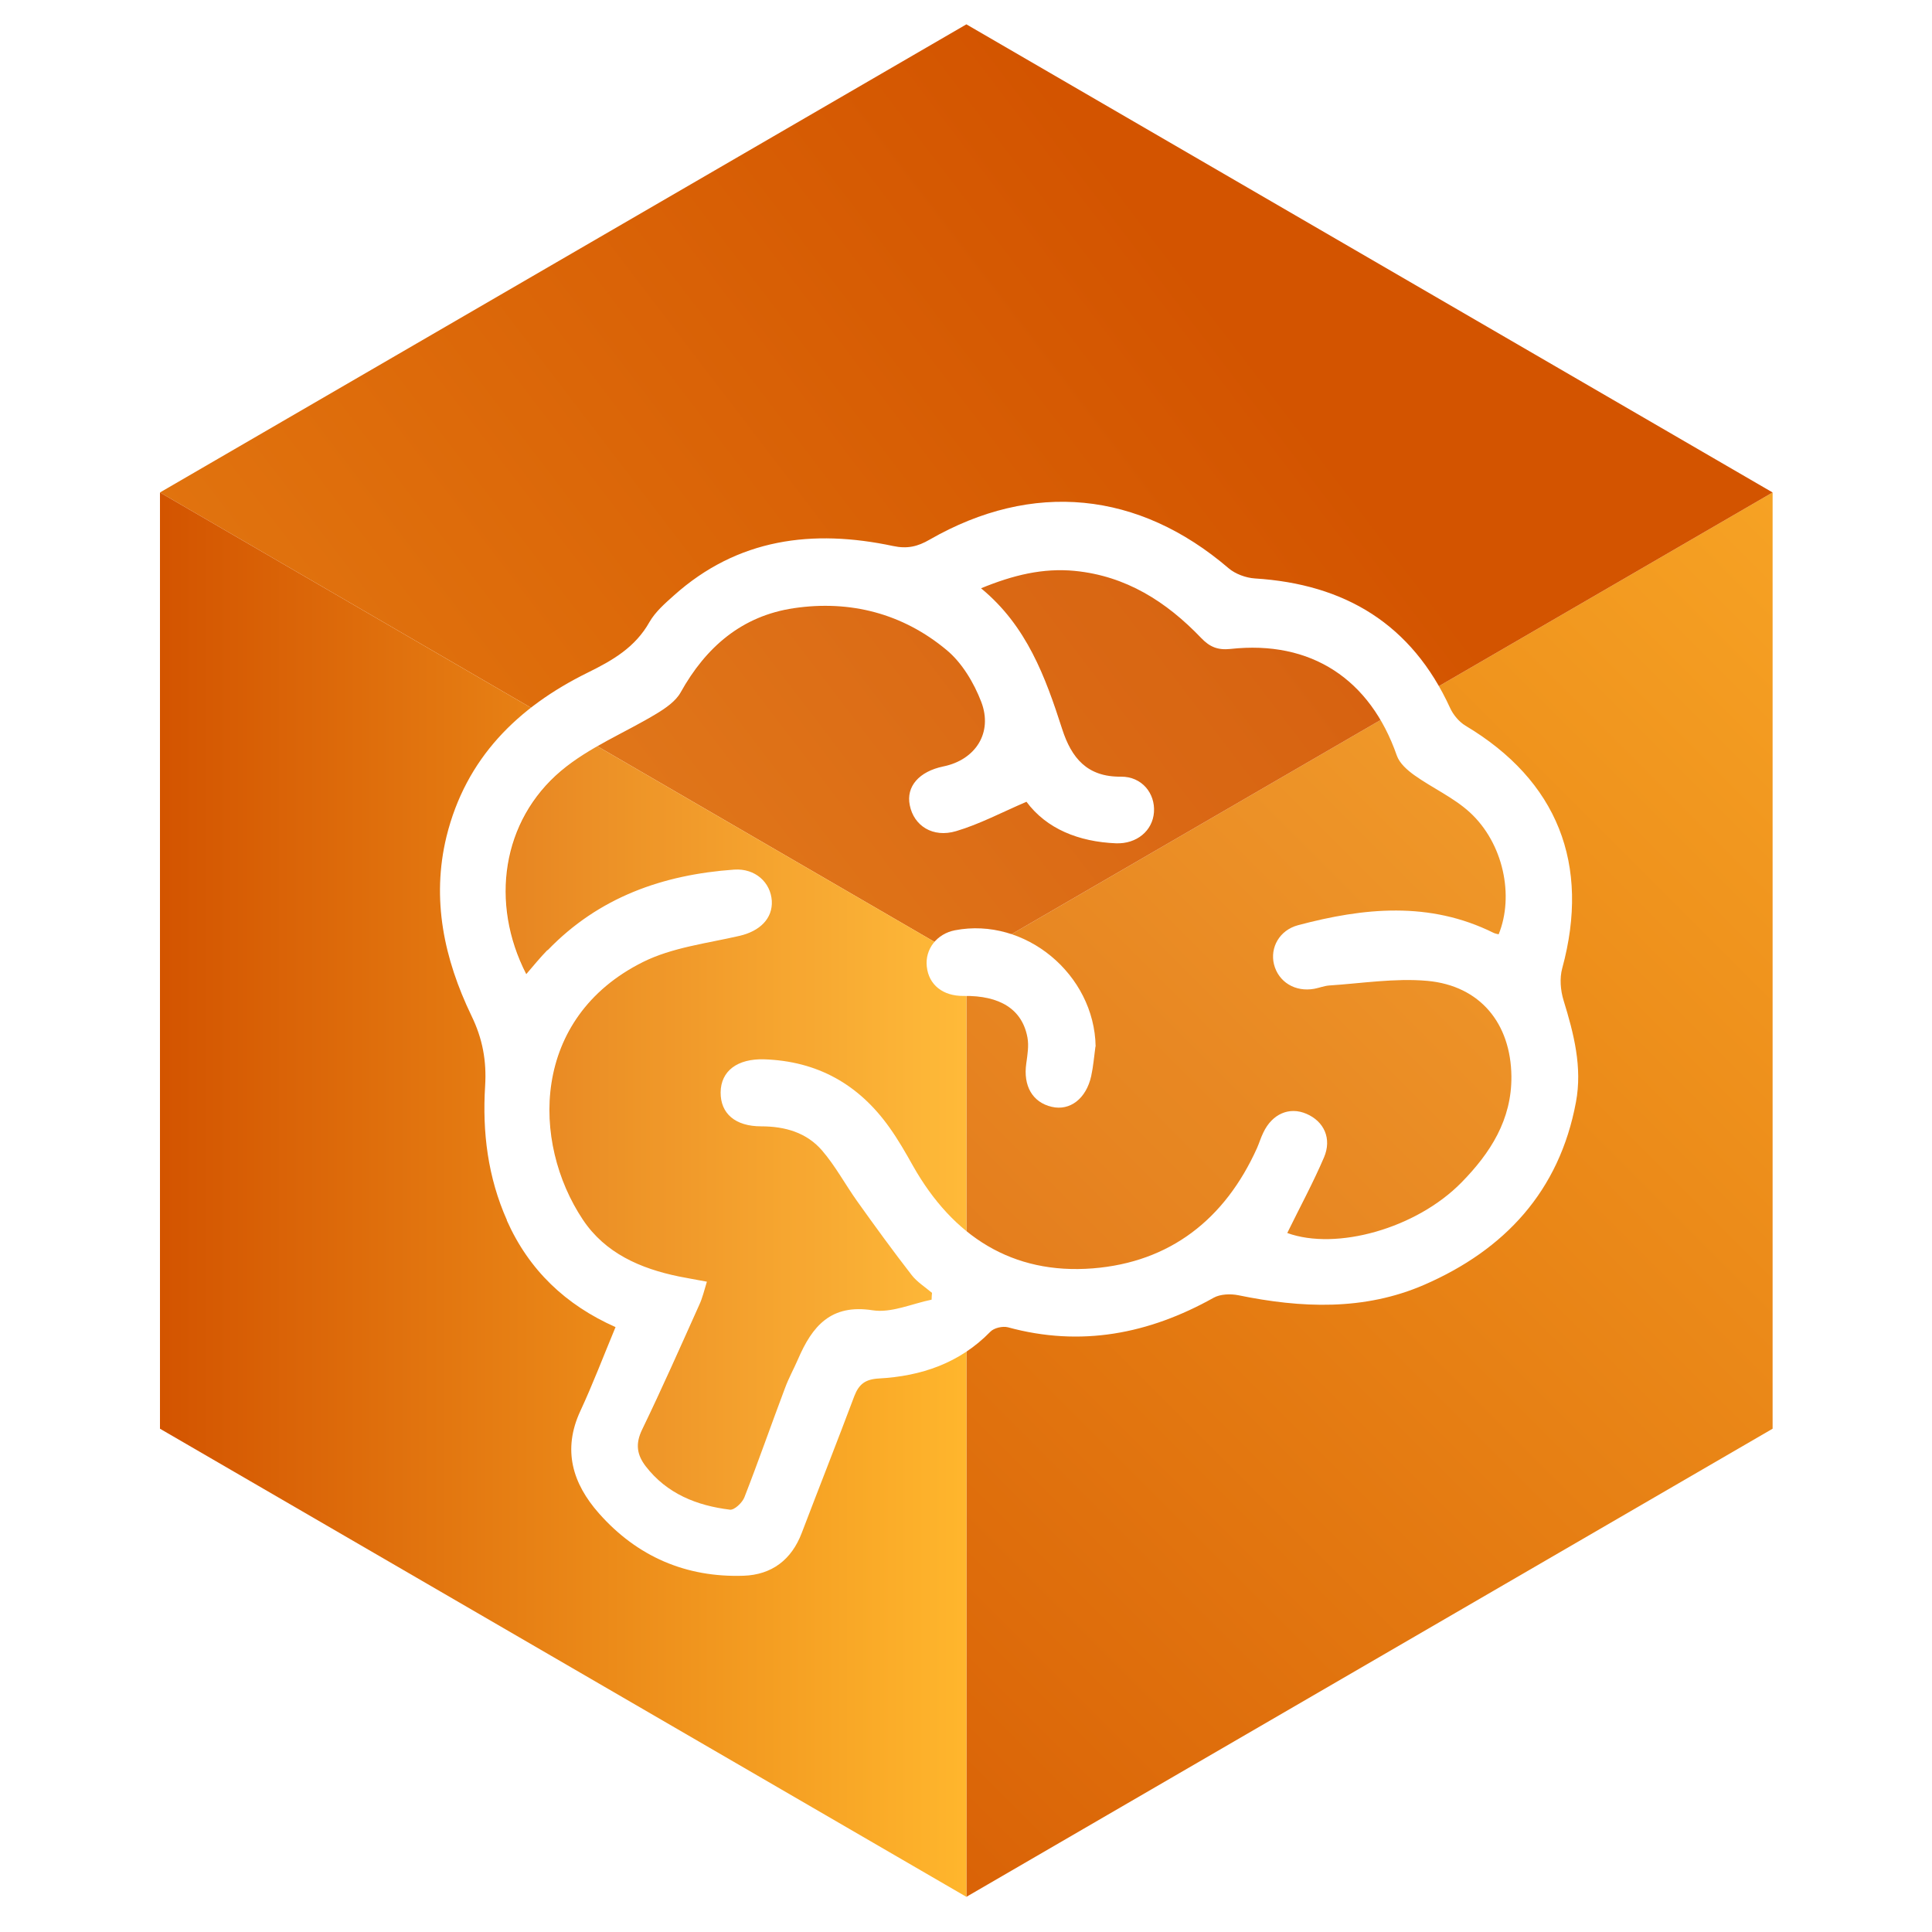
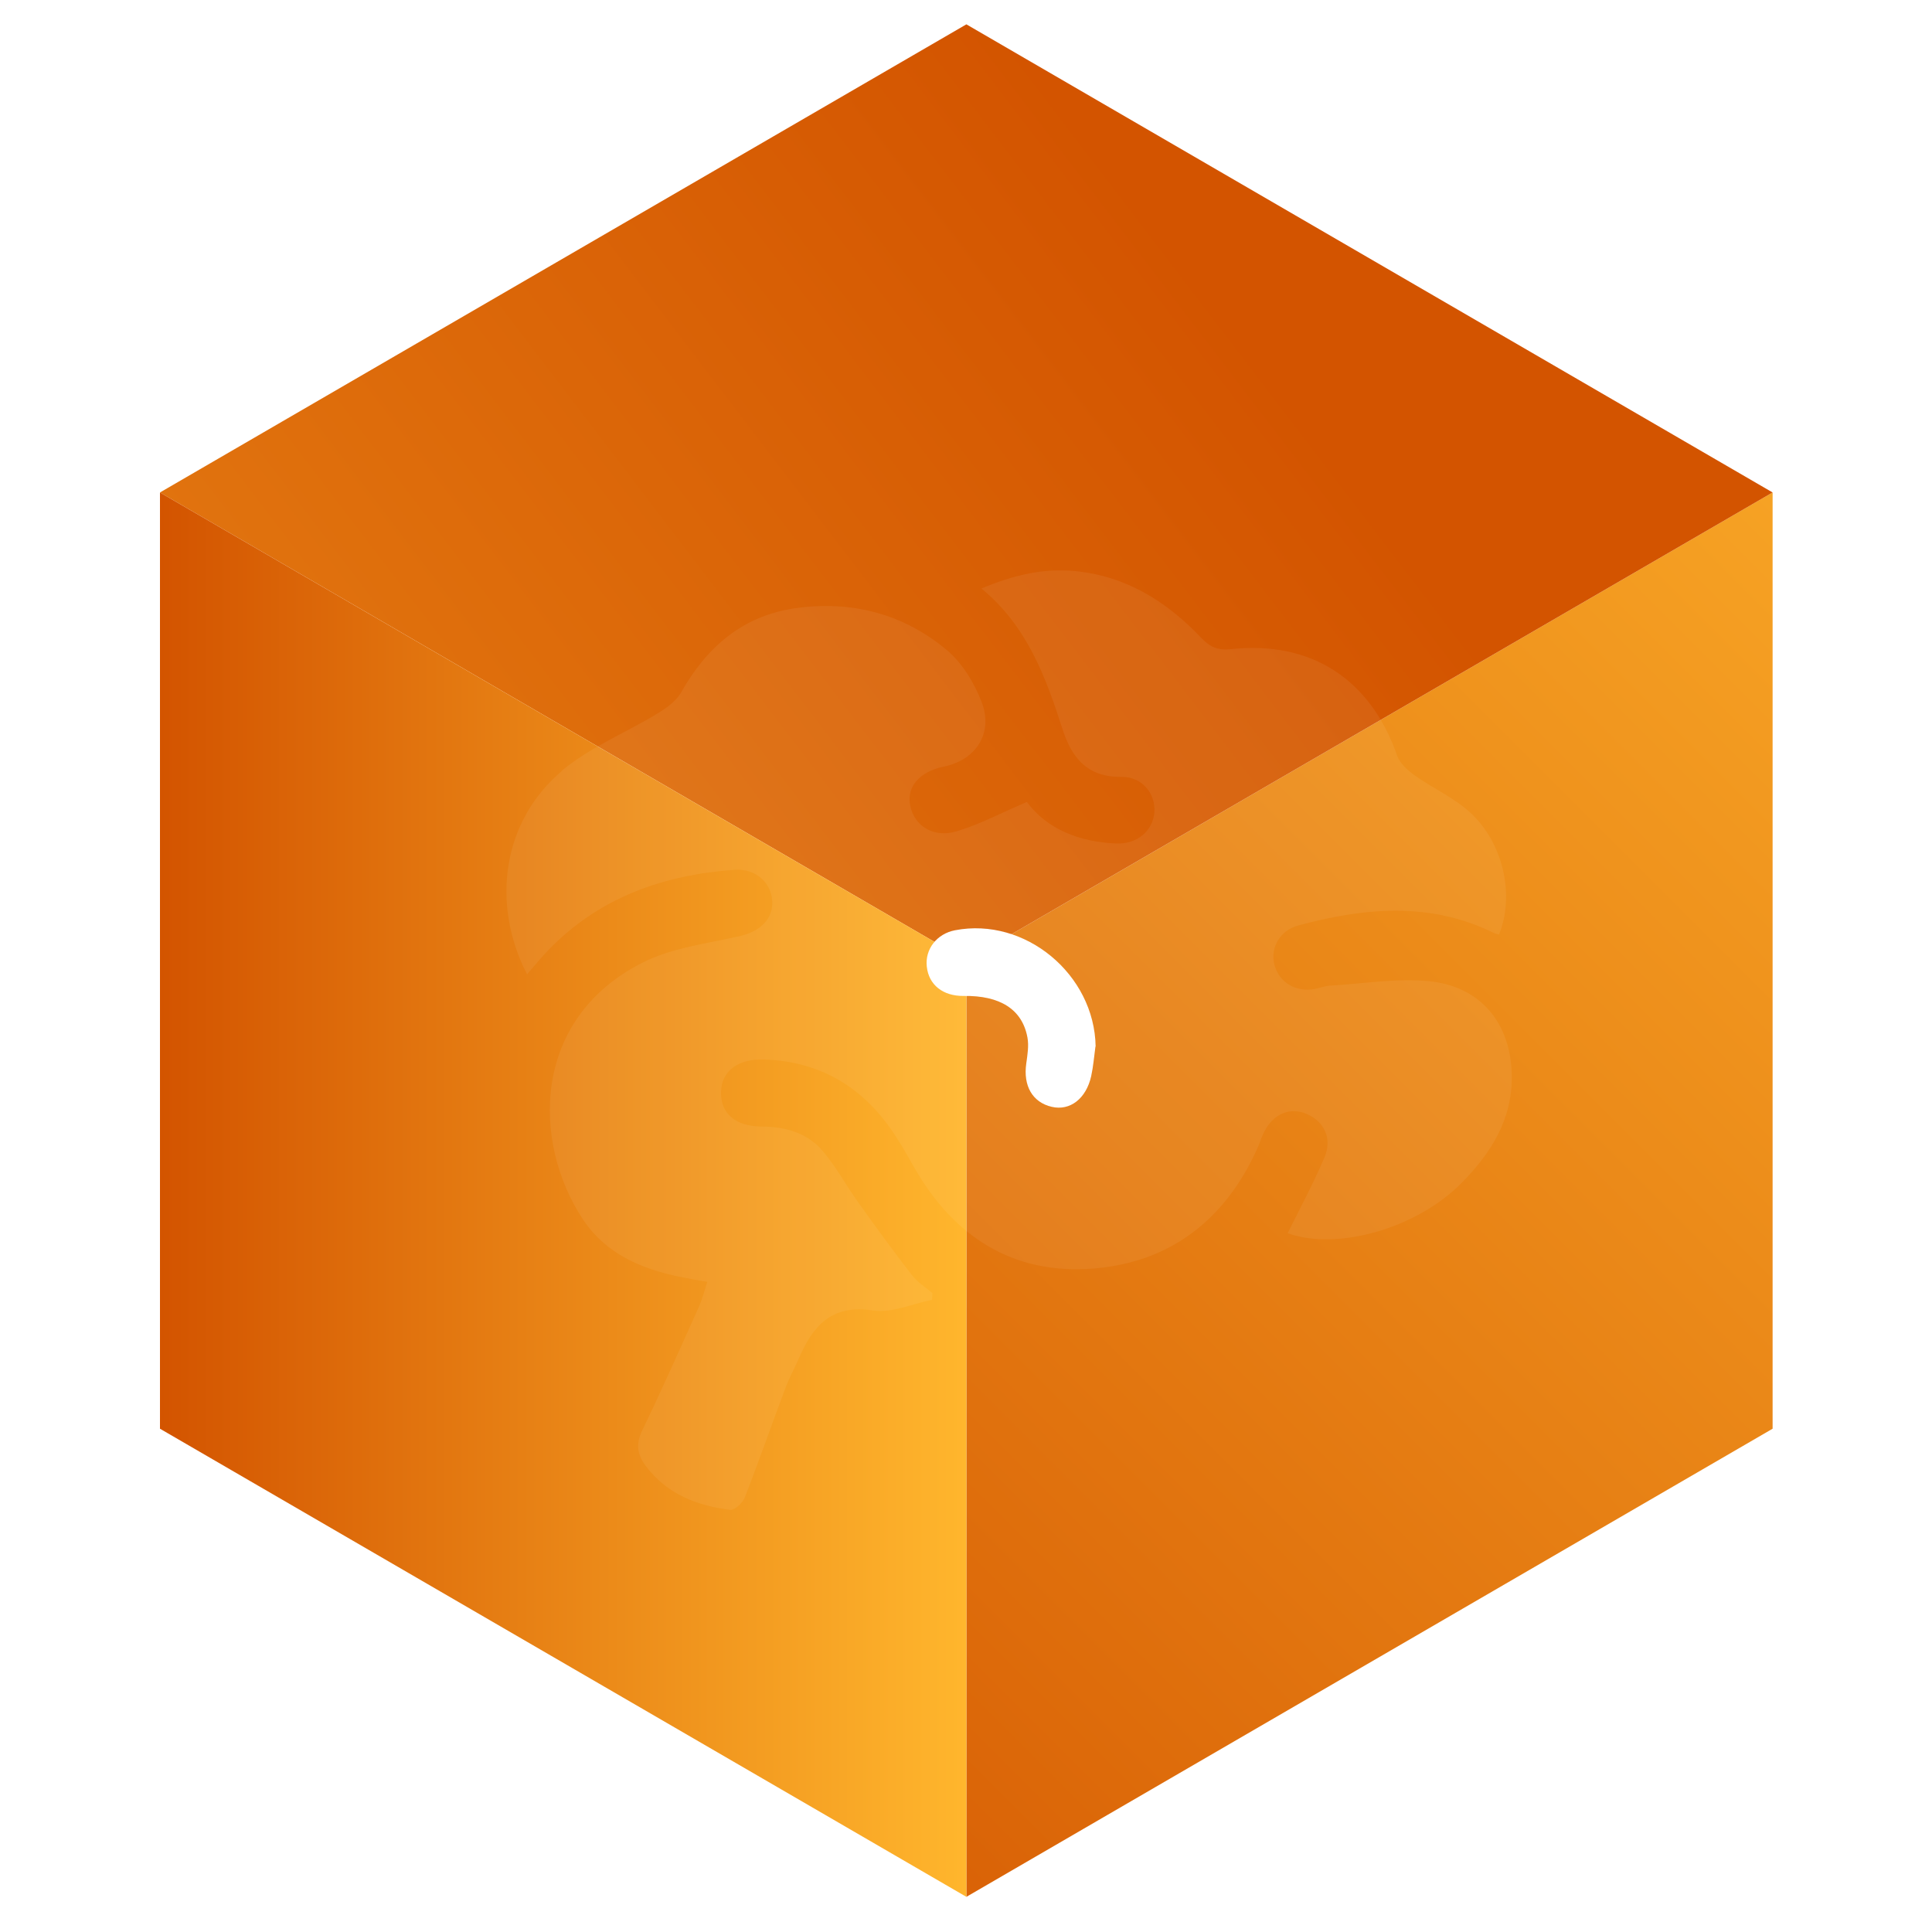
<svg xmlns="http://www.w3.org/2000/svg" xmlns:xlink="http://www.w3.org/1999/xlink" id="Layer_1" data-name="Layer 1" viewBox="0 0 100 100">
  <defs>
    <style>
      .cls-1 {
        fill: url(#linear-gradient-2);
      }

      .cls-2, .cls-3 {
        fill: #fff;
      }

      .cls-4 {
        filter: url(#drop-shadow-65);
      }

      .cls-3 {
        isolation: isolate;
        opacity: .06;
      }

      .cls-5 {
        fill: url(#linear-gradient-3);
      }

      .cls-6 {
        fill: url(#linear-gradient);
      }
    </style>
    <linearGradient id="linear-gradient" x1="29.22" y1="103.5" x2="117.35" y2="15.36" gradientUnits="userSpaceOnUse">
      <stop offset="0" stop-color="#d35400" />
      <stop offset="1" stop-color="#ffb62d" />
    </linearGradient>
    <linearGradient id="linear-gradient-2" x1="63.05" y1="15.54" x2="-62.07" y2="111.04" xlink:href="#linear-gradient" />
    <linearGradient id="linear-gradient-3" x1="8.28" y1="61.83" x2="50.02" y2="61.83" xlink:href="#linear-gradient" />
    <filter id="drop-shadow-65" filterUnits="userSpaceOnUse">
      <feOffset dx="2.99" dy="2.99" />
      <feGaussianBlur result="blur" stdDeviation="1" />
      <feFlood flood-color="#000" flood-opacity=".4" />
      <feComposite in2="blur" operator="in" />
      <feComposite in="SourceGraphic" />
    </filter>
  </defs>
  <g>
    <polygon class="cls-6" points="91.75 25.49 91.75 73.95 50.02 98.18 50.02 49.71 91.75 25.49" />
    <polygon class="cls-1" points="91.75 25.49 50.02 49.71 8.28 25.49 50.02 1.26 91.75 25.49" />
    <polygon class="cls-5" points="50.02 49.71 50.02 98.18 8.28 73.95 8.28 25.49 50.02 49.71" />
  </g>
  <g class="cls-4">
-     <path class="cls-2" d="m23.25,60.17c-.99-2.22-1.28-4.56-1.13-6.95.08-1.3-.13-2.45-.71-3.64-1.41-2.93-2.08-6.02-1.29-9.27,1-4.06,3.69-6.7,7.3-8.48,1.3-.64,2.47-1.31,3.21-2.63.3-.52.79-.95,1.25-1.36,3.31-2.97,7.2-3.45,11.35-2.57.74.16,1.28.03,1.9-.33,5.33-3.06,10.81-2.51,15.47,1.48.35.3.9.5,1.36.53,4.66.29,8.12,2.36,10.11,6.71.16.35.46.71.79.91,4.76,2.84,6.48,7.17,5.01,12.56-.14.51-.09,1.14.07,1.66.53,1.72.98,3.46.64,5.27-.86,4.61-3.69,7.64-7.85,9.45-3.11,1.35-6.37,1.21-9.63.54-.4-.08-.93-.06-1.27.13-3.36,1.88-6.88,2.56-10.65,1.53-.27-.07-.72.03-.91.23-1.59,1.63-3.58,2.3-5.77,2.42-.7.04-1.03.29-1.27.91-.89,2.37-1.82,4.72-2.72,7.08-.53,1.4-1.56,2.17-3.01,2.22-2.98.1-5.51-.99-7.49-3.23-1.36-1.54-1.9-3.28-.96-5.3.65-1.4,1.2-2.85,1.82-4.34-2.57-1.14-4.48-2.94-5.63-5.53Zm2.11-13.98c2.64-2.74,5.96-3.91,9.66-4.17,1.08-.07,1.88.66,1.94,1.62.05.92-.63,1.57-1.67,1.81-1.69.39-3.49.6-5.01,1.36-5.78,2.89-5.78,9.31-3.1,13.33,1.16,1.74,2.98,2.53,4.97,2.94.44.09.88.16,1.45.27-.14.45-.23.85-.4,1.21-.97,2.16-1.93,4.33-2.96,6.46-.35.73-.26,1.29.19,1.88,1.1,1.43,2.65,2.04,4.36,2.25.23.03.64-.36.75-.64.73-1.87,1.39-3.77,2.1-5.65.19-.52.46-1,.68-1.51.73-1.69,1.69-2.86,3.86-2.52.96.15,2.03-.34,3.05-.55,0-.12.01-.23.02-.35-.35-.3-.77-.56-1.05-.92-.97-1.25-1.9-2.53-2.82-3.82-.62-.87-1.13-1.83-1.82-2.63-.8-.93-1.92-1.25-3.15-1.25-1.35,0-2.11-.67-2.1-1.76.01-1.11.87-1.75,2.25-1.71,2.75.09,4.9,1.29,6.49,3.53.45.63.84,1.31,1.22,1.99,2.06,3.64,5.14,5.63,9.31,5.3,3.99-.32,6.83-2.54,8.49-6.22.12-.27.2-.55.33-.81.46-.97,1.35-1.35,2.23-.97.91.39,1.33,1.28.91,2.26-.57,1.33-1.27,2.62-1.9,3.91,2.54.92,6.68-.23,9.02-2.62,1.49-1.52,2.6-3.24,2.58-5.49-.03-2.74-1.62-4.69-4.35-4.94-1.68-.15-3.4.13-5.09.24-.25.02-.5.12-.76.17-.99.18-1.86-.35-2.09-1.27-.21-.86.28-1.76,1.24-2.02,3.41-.91,6.81-1.25,10.12.39.08.04.18.06.27.08.81-1.99.25-4.71-1.49-6.31-.84-.77-1.94-1.26-2.88-1.93-.36-.26-.76-.61-.9-1.01-1.38-3.96-4.44-5.98-8.61-5.52-.67.07-1.08-.11-1.52-.57-1.8-1.88-3.89-3.21-6.54-3.47-1.65-.16-3.2.22-4.85.9,2.37,1.95,3.33,4.59,4.2,7.29.48,1.49,1.29,2.48,3.04,2.46,1.09-.01,1.78.87,1.71,1.84-.07.96-.89,1.65-1.97,1.61-1.93-.08-3.59-.75-4.63-2.15-1.3.56-2.43,1.16-3.64,1.52-1.21.36-2.19-.28-2.4-1.34-.2-.97.48-1.75,1.74-2.01,1.66-.34,2.57-1.74,1.96-3.34-.38-.99-1-2.03-1.8-2.69-2.27-1.89-4.99-2.59-7.9-2.16-2.69.4-4.55,2.01-5.86,4.36-.25.45-.77.81-1.23,1.09-1.65,1-3.5,1.74-4.96,2.97-3.06,2.58-3.69,6.84-1.8,10.52.37-.43.71-.85,1.09-1.24Z" />
    <path class="cls-3" d="m26.07,36.92c1.46-1.23,3.31-1.97,4.96-2.97.46-.28.97-.64,1.23-1.09,1.32-2.35,3.18-3.96,5.86-4.36,2.92-.43,5.63.26,7.9,2.16.8.67,1.42,1.7,1.8,2.69.62,1.61-.3,3-1.96,3.34-1.26.26-1.93,1.04-1.74,2.01.21,1.05,1.19,1.7,2.4,1.34,1.21-.36,2.34-.97,3.64-1.52,1.04,1.4,2.7,2.07,4.63,2.15,1.08.04,1.89-.65,1.97-1.61.07-.97-.62-1.85-1.71-1.84-1.75.02-2.56-.97-3.04-2.46-.87-2.7-1.83-5.34-4.2-7.29,1.65-.69,3.19-1.06,4.85-.9,2.65.26,4.75,1.58,6.54,3.47.44.46.84.64,1.52.57,4.17-.45,7.23,1.56,8.61,5.52.14.4.54.75.9,1.01.94.67,2.04,1.16,2.88,1.93,1.74,1.6,2.3,4.31,1.49,6.31-.09-.03-.19-.04-.27-.08-3.32-1.64-6.72-1.3-10.12-.39-.96.26-1.46,1.17-1.24,2.02.23.92,1.1,1.45,2.09,1.27.25-.05.5-.15.76-.17,1.7-.1,3.42-.39,5.09-.24,2.74.24,4.33,2.2,4.35,4.94.02,2.25-1.09,3.97-2.58,5.49-2.34,2.39-6.48,3.54-9.02,2.62.64-1.29,1.33-2.58,1.9-3.91.42-.98,0-1.87-.91-2.26-.88-.38-1.76,0-2.23.97-.13.26-.21.55-.33.81-1.66,3.69-4.5,5.9-8.49,6.22-4.17.33-7.25-1.66-9.31-5.3-.38-.68-.77-1.36-1.22-1.99-1.59-2.23-3.74-3.43-6.49-3.53-1.38-.05-2.24.6-2.25,1.71-.01,1.09.75,1.75,2.1,1.76,1.22,0,2.35.32,3.15,1.25.69.8,1.2,1.76,1.82,2.63.92,1.29,1.85,2.57,2.82,3.82.28.36.7.62,1.05.92,0,.12-.01.23-.02.35-1.02.2-2.09.7-3.05.55-2.17-.34-3.13.82-3.86,2.52-.22.51-.49.99-.68,1.51-.71,1.88-1.37,3.78-2.1,5.65-.11.28-.52.66-.75.64-1.71-.21-3.26-.81-4.36-2.25-.45-.59-.55-1.15-.19-1.88,1.03-2.13,1.99-4.3,2.96-6.46.16-.37.25-.76.4-1.21-.57-.1-1.01-.18-1.45-.27-1.99-.41-3.81-1.2-4.97-2.94-2.68-4.02-2.68-10.44,3.1-13.33,1.52-.76,3.32-.97,5.01-1.36,1.04-.24,1.72-.88,1.67-1.81-.05-.96-.86-1.69-1.94-1.62-3.69.26-7.02,1.43-9.66,4.17-.38.39-.72.82-1.09,1.24-1.89-3.68-1.26-7.94,1.8-10.52Zm20.37,8.24c-.94.18-1.56.98-1.46,1.88.1.95.84,1.53,1.9,1.52,1.89-.03,3.04.69,3.31,2.15.08.43,0,.9-.06,1.34-.17,1.16.32,2.02,1.32,2.25.94.22,1.78-.42,2.04-1.59.11-.5.15-1.02.22-1.53-.06-3.74-3.65-6.72-7.28-6.02Z" />
    <path class="cls-2" d="m53.72,51.18c-.06-3.74-3.65-6.72-7.28-6.02-.94.18-1.56.98-1.46,1.88.1.95.84,1.53,1.9,1.52,1.89-.03,3.04.69,3.31,2.15.08.43,0,.9-.06,1.34-.17,1.16.32,2.02,1.32,2.25.94.22,1.78-.42,2.04-1.59.11-.5.15-1.02.22-1.53Z" />
  </g>
</svg>